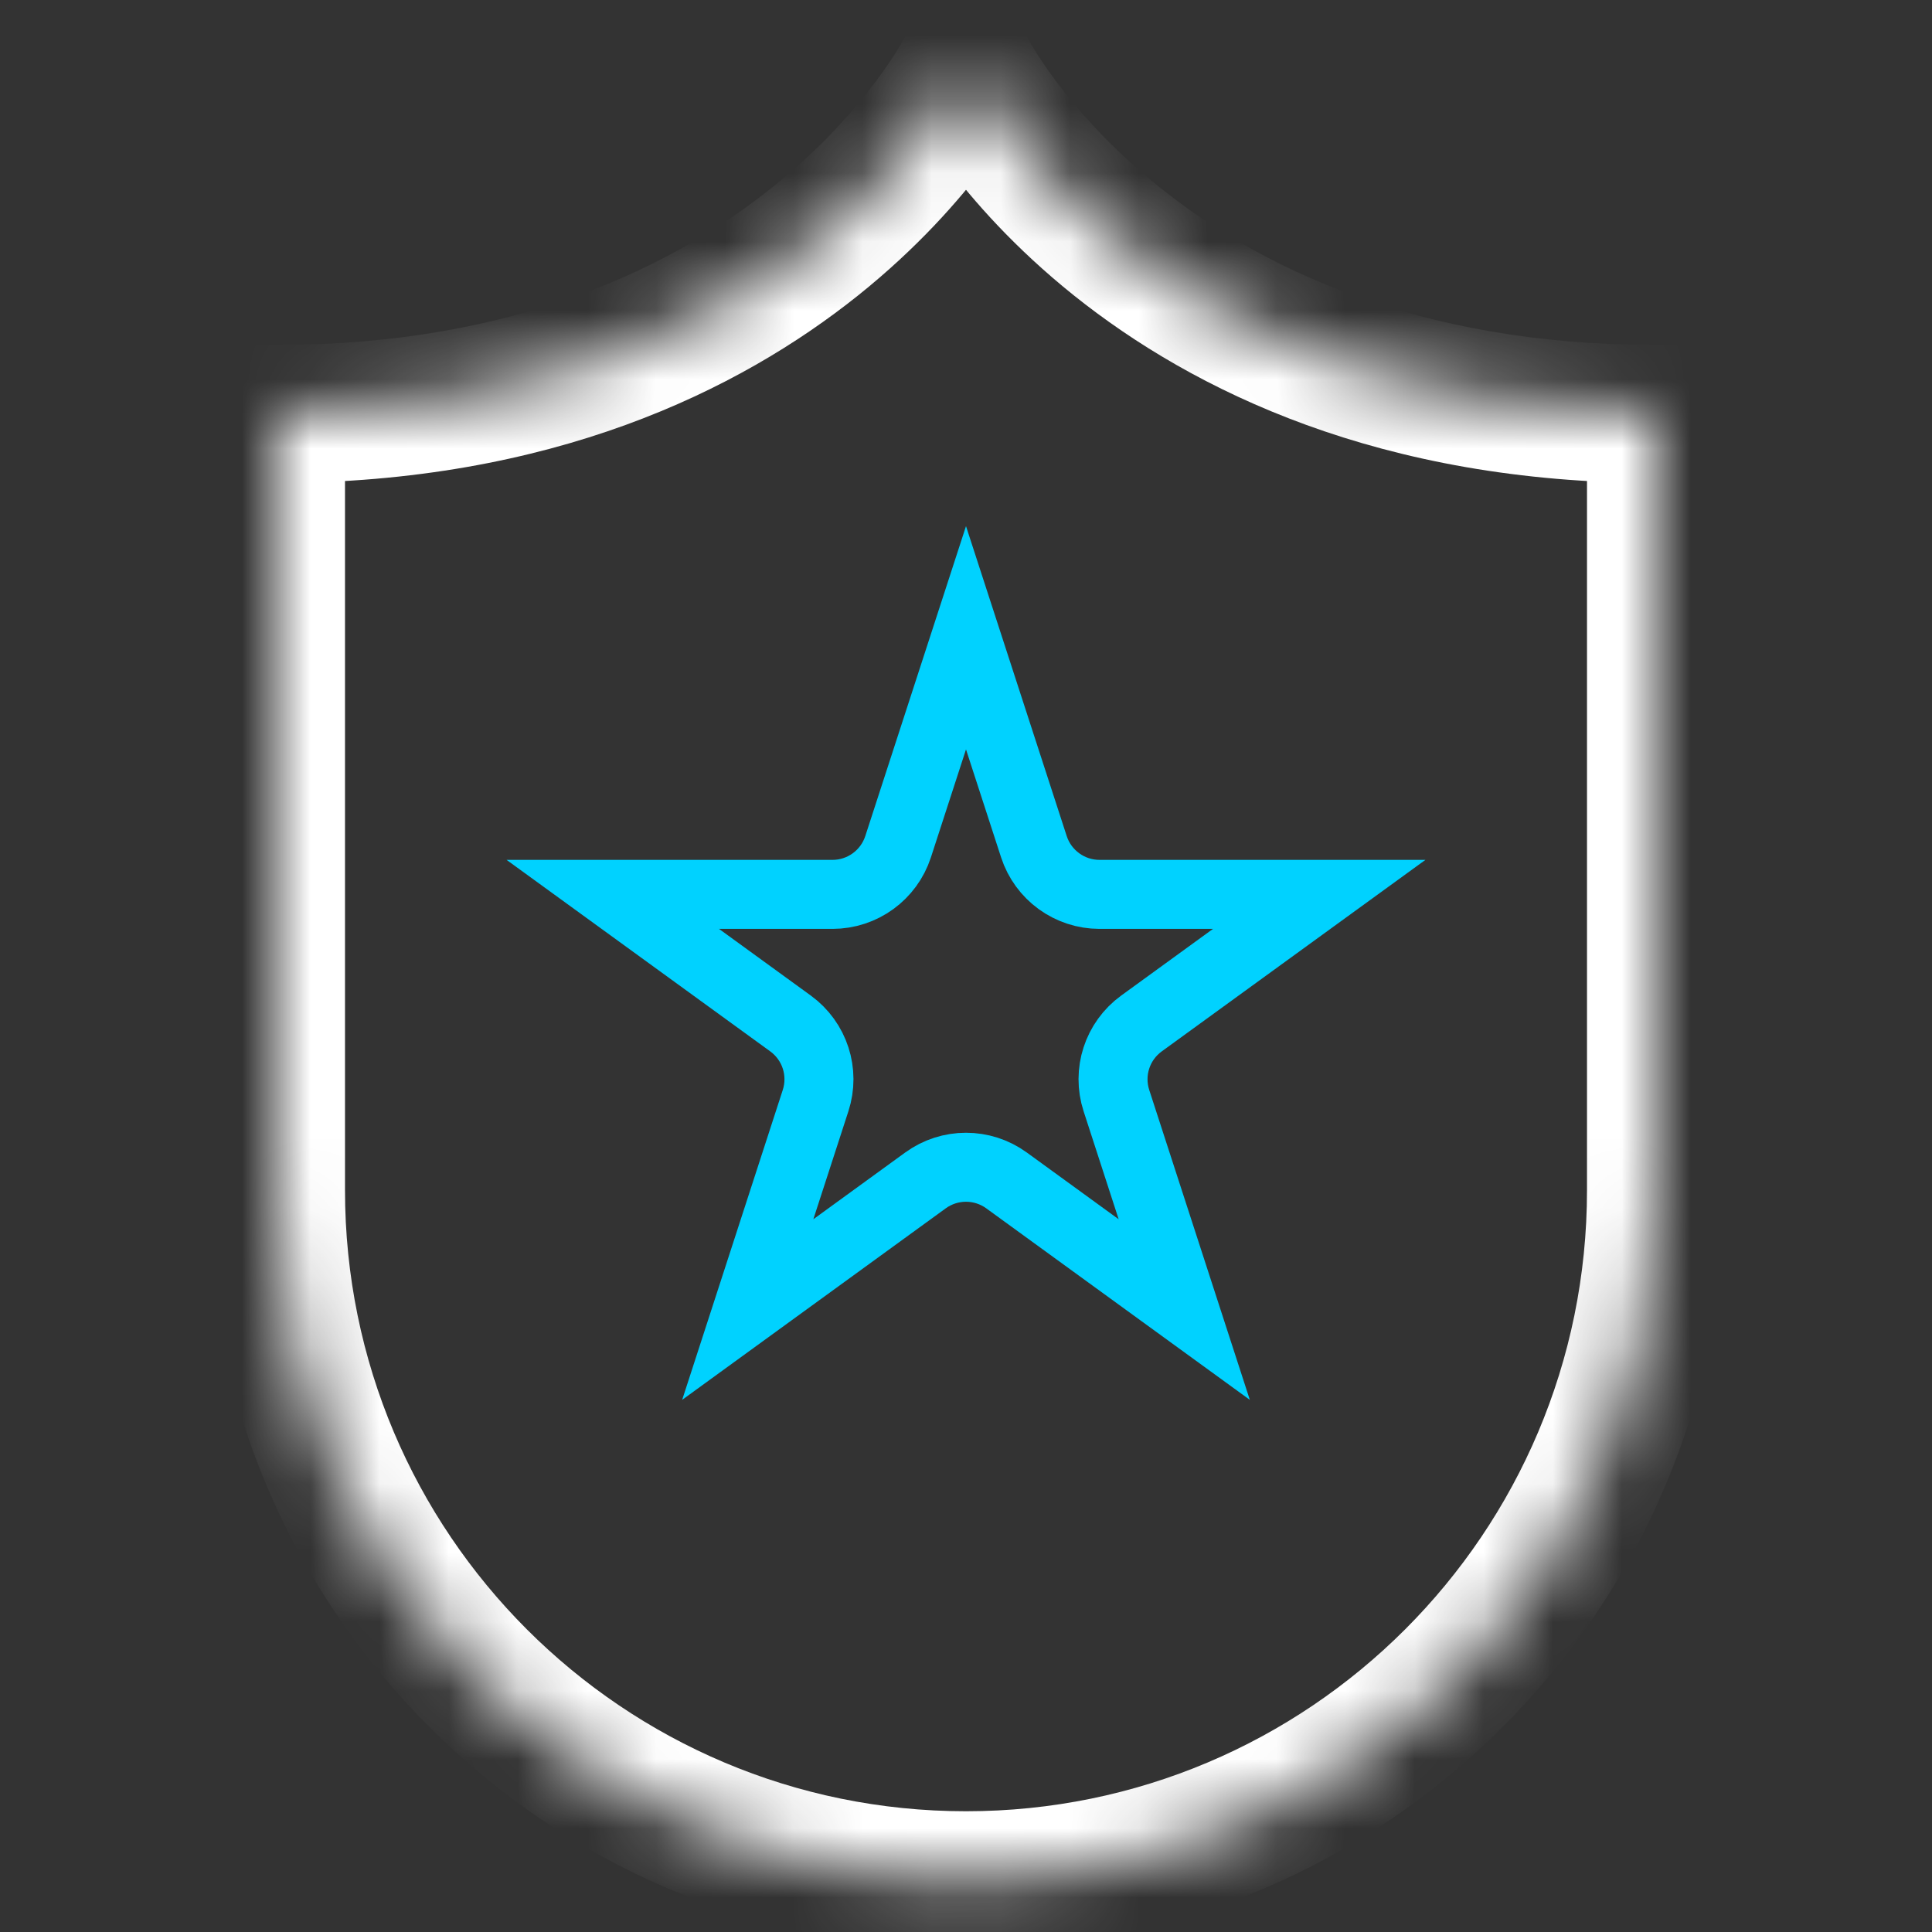
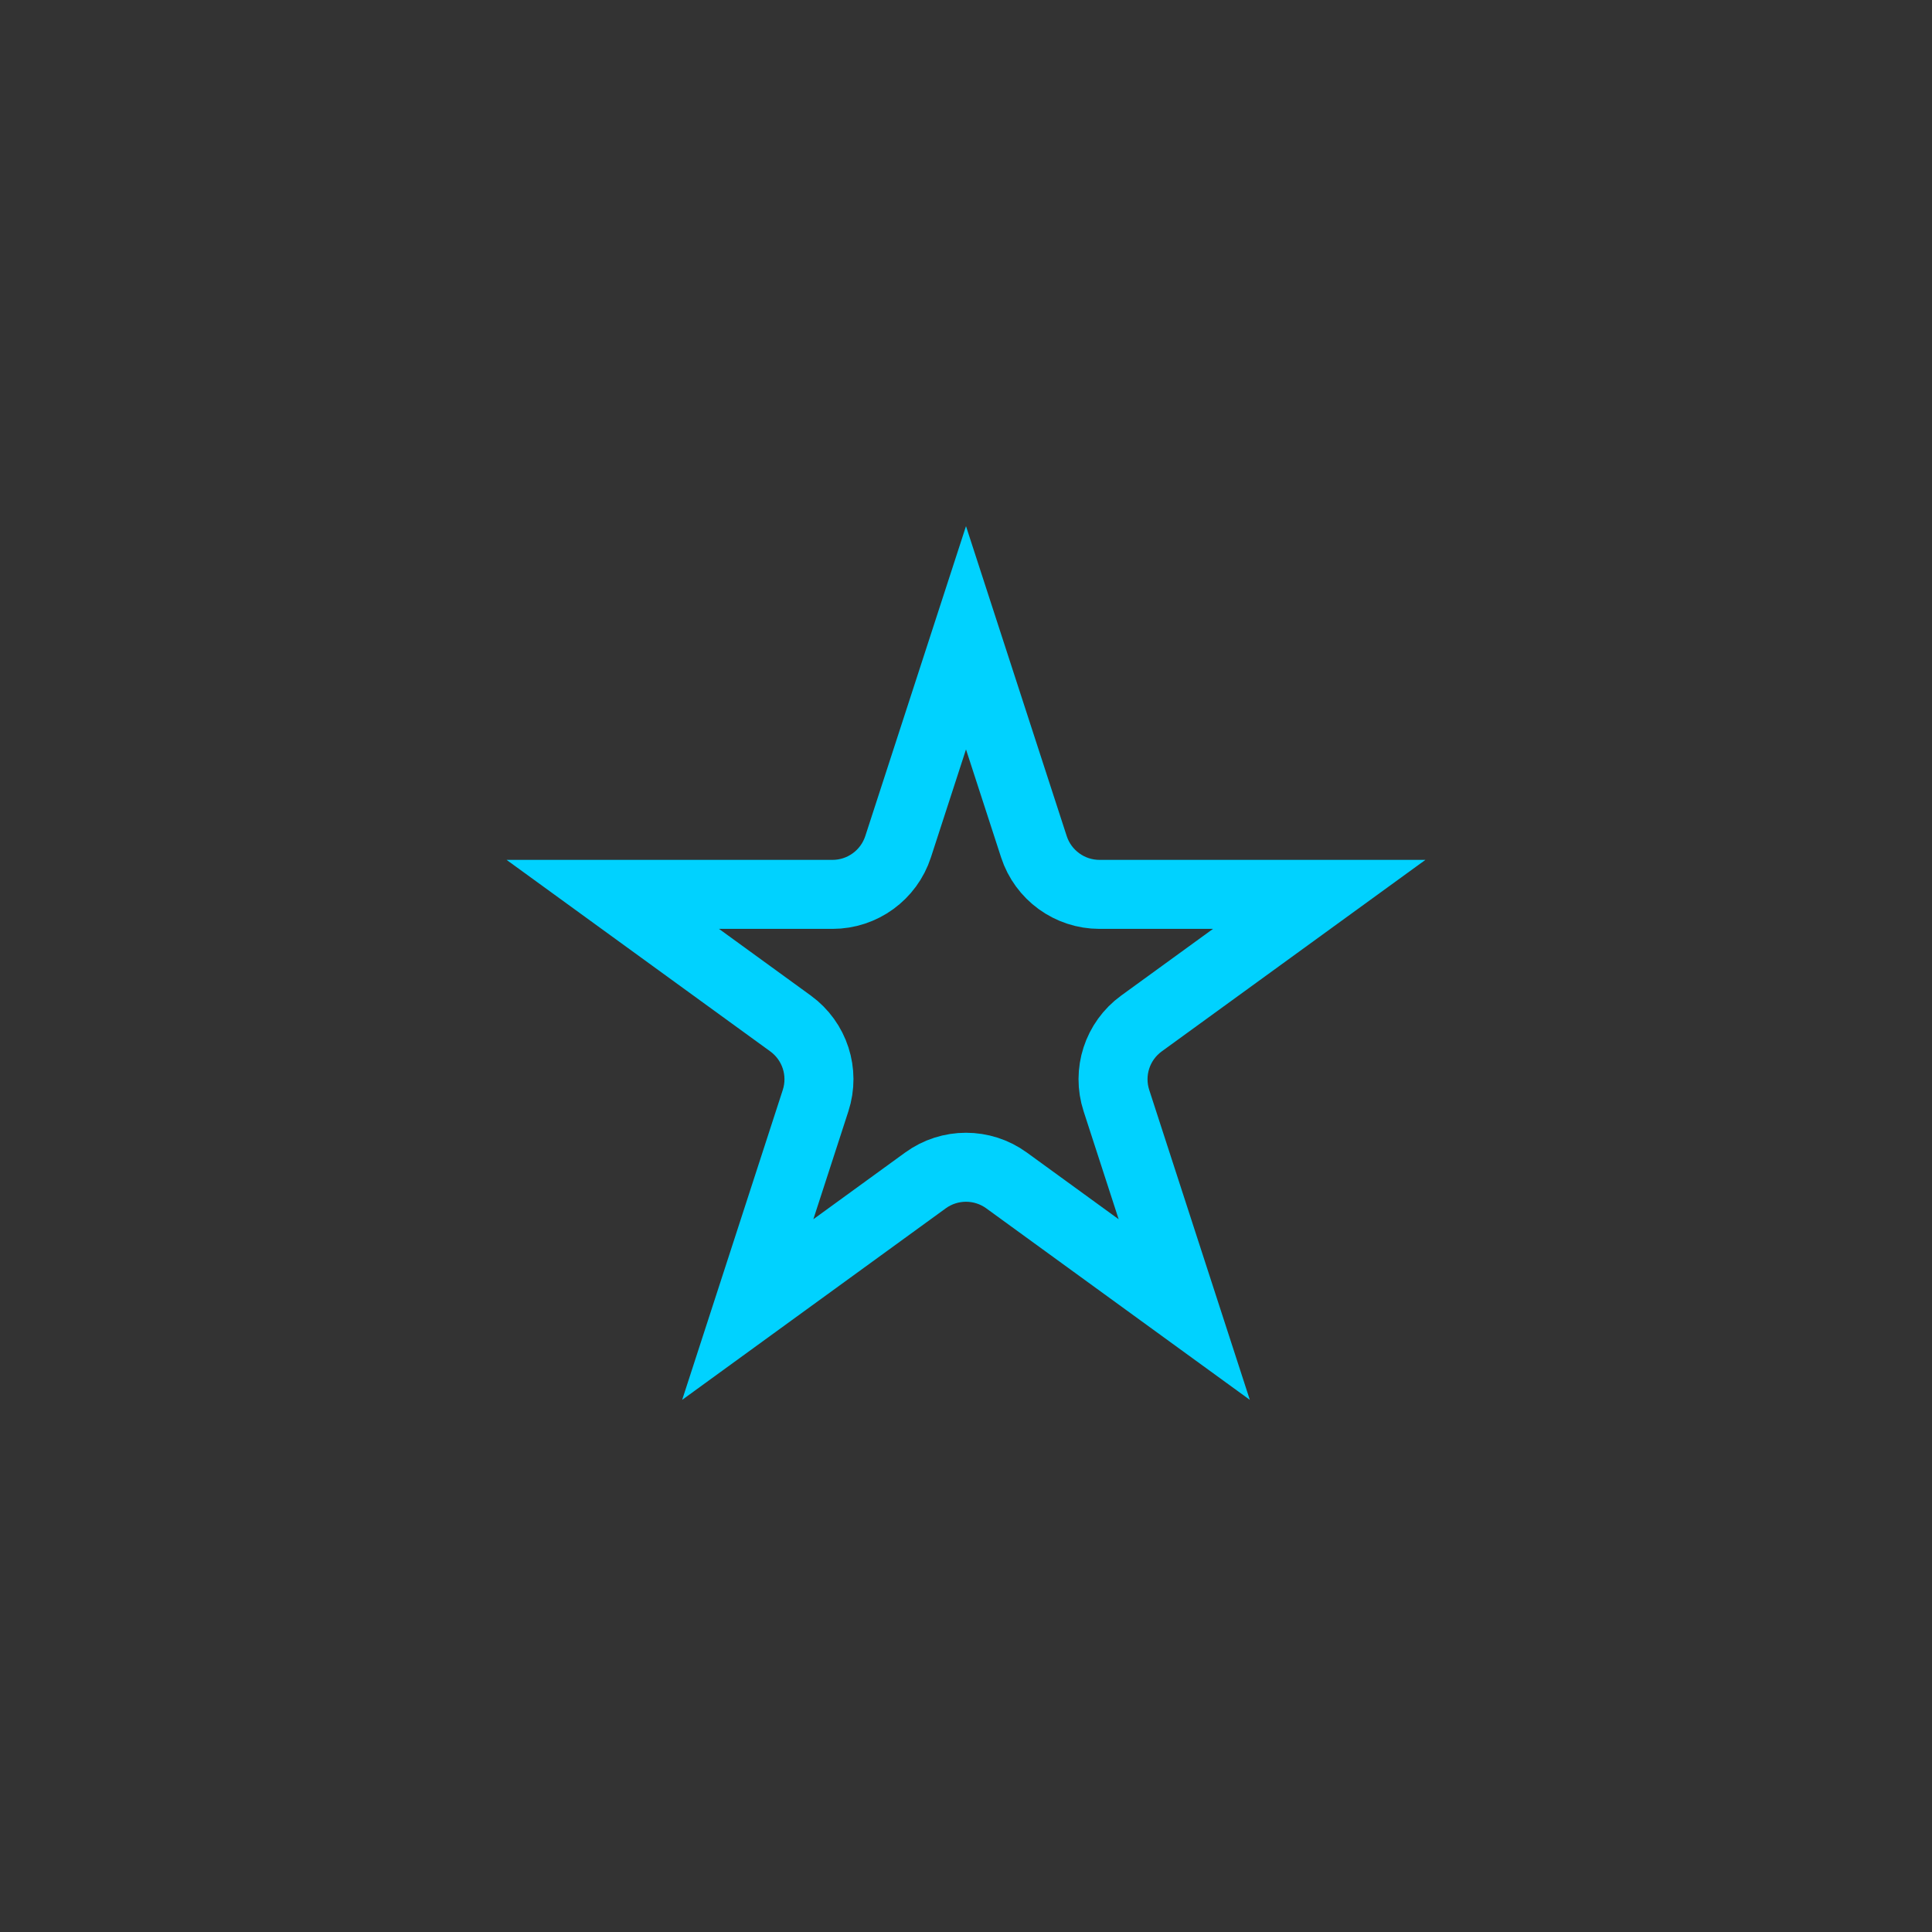
<svg xmlns="http://www.w3.org/2000/svg" width="28" height="28" viewBox="0 0 28 28" fill="none">
  <rect x="0" y="0" width="28" height="28" fill="#333333" stroke="none" />
  <g clip-path="url(#clip0_10545_7676)">
    <mask id="path-1-inside-1_10545_7676" fill="white">
      <path fill-rule="evenodd" clip-rule="evenodd" d="M4 6C11.5 6 14 1 14 1C14 1 16.5 6 24 6V17.25C24 22.773 19.523 27.25 14 27.25C8.477 27.25 4 22.773 4 17.25V14.75V13.5V6Z" />
    </mask>
-     <path d="M14 1L14.894 0.553L14 -1.236L13.106 0.553L14 1ZM4 6V5H3V6H4ZM24 6H25V5H24V6ZM14 1C13.106 0.553 13.106 0.552 13.106 0.552C13.106 0.552 13.106 0.551 13.107 0.551C13.107 0.55 13.107 0.55 13.107 0.549C13.108 0.549 13.108 0.548 13.108 0.548C13.108 0.548 13.108 0.548 13.107 0.55C13.105 0.554 13.101 0.562 13.094 0.574C13.08 0.599 13.057 0.64 13.023 0.696C12.956 0.807 12.847 0.975 12.692 1.181C12.383 1.594 11.893 2.155 11.188 2.719C9.79 3.838 7.507 5 4 5V7C7.993 7 10.71 5.662 12.437 4.281C13.294 3.595 13.898 2.906 14.292 2.381C14.489 2.119 14.634 1.896 14.733 1.734C14.782 1.653 14.82 1.587 14.846 1.538C14.86 1.514 14.87 1.494 14.878 1.479C14.882 1.471 14.886 1.465 14.888 1.459C14.89 1.457 14.891 1.454 14.892 1.452C14.892 1.451 14.893 1.45 14.893 1.45C14.893 1.449 14.894 1.449 14.894 1.448C14.894 1.448 14.894 1.447 14 1ZM14 1C13.106 1.447 13.106 1.448 13.106 1.448C13.106 1.449 13.107 1.449 13.107 1.45C13.107 1.45 13.108 1.451 13.108 1.452C13.109 1.454 13.11 1.457 13.112 1.459C13.114 1.465 13.118 1.471 13.122 1.479C13.13 1.494 13.14 1.514 13.154 1.538C13.18 1.587 13.218 1.653 13.267 1.734C13.366 1.896 13.511 2.119 13.708 2.381C14.102 2.906 14.706 3.595 15.563 4.281C17.29 5.662 20.007 7 24 7V5C20.493 5 18.21 3.838 16.812 2.719C16.107 2.155 15.617 1.594 15.308 1.181C15.153 0.975 15.044 0.807 14.977 0.696C14.943 0.64 14.92 0.599 14.906 0.574C14.899 0.562 14.895 0.554 14.893 0.55C14.892 0.548 14.892 0.548 14.892 0.548C14.892 0.548 14.892 0.549 14.893 0.549C14.893 0.55 14.893 0.55 14.893 0.551C14.894 0.551 14.894 0.552 14.894 0.552C14.894 0.552 14.894 0.553 14 1ZM23 6V17.25H25V6H23ZM23 17.25C23 22.221 18.971 26.25 14 26.25V28.25C20.075 28.25 25 23.325 25 17.25H23ZM3 17.25C3 23.325 7.925 28.25 14 28.25V26.25C9.029 26.25 5 22.221 5 17.25H3ZM3 14.75V17.25H5V14.75H3ZM3 13.5V14.75H5V13.5H3ZM3 6V13.5H5V6H3Z" fill="white" mask="url(#path-1-inside-1_10545_7676)" />
    <path d="M14 9.243L14.984 12.271C15.118 12.683 15.502 12.962 15.935 12.962H19.119L16.543 14.833C16.192 15.088 16.046 15.539 16.18 15.951L17.163 18.979L14.588 17.108C14.237 16.853 13.763 16.853 13.412 17.108L10.837 18.979L11.82 15.951C11.954 15.539 11.808 15.088 11.457 14.833L8.881 12.962L12.065 12.962C12.498 12.962 12.882 12.683 13.016 12.271L14 9.243Z" stroke="#00D2FF" />
  </g>
  <defs>
    <clipPath id="clip0_10545_7676">
      <rect width="28" height="28" fill="white" />
    </clipPath>
  </defs>
</svg>